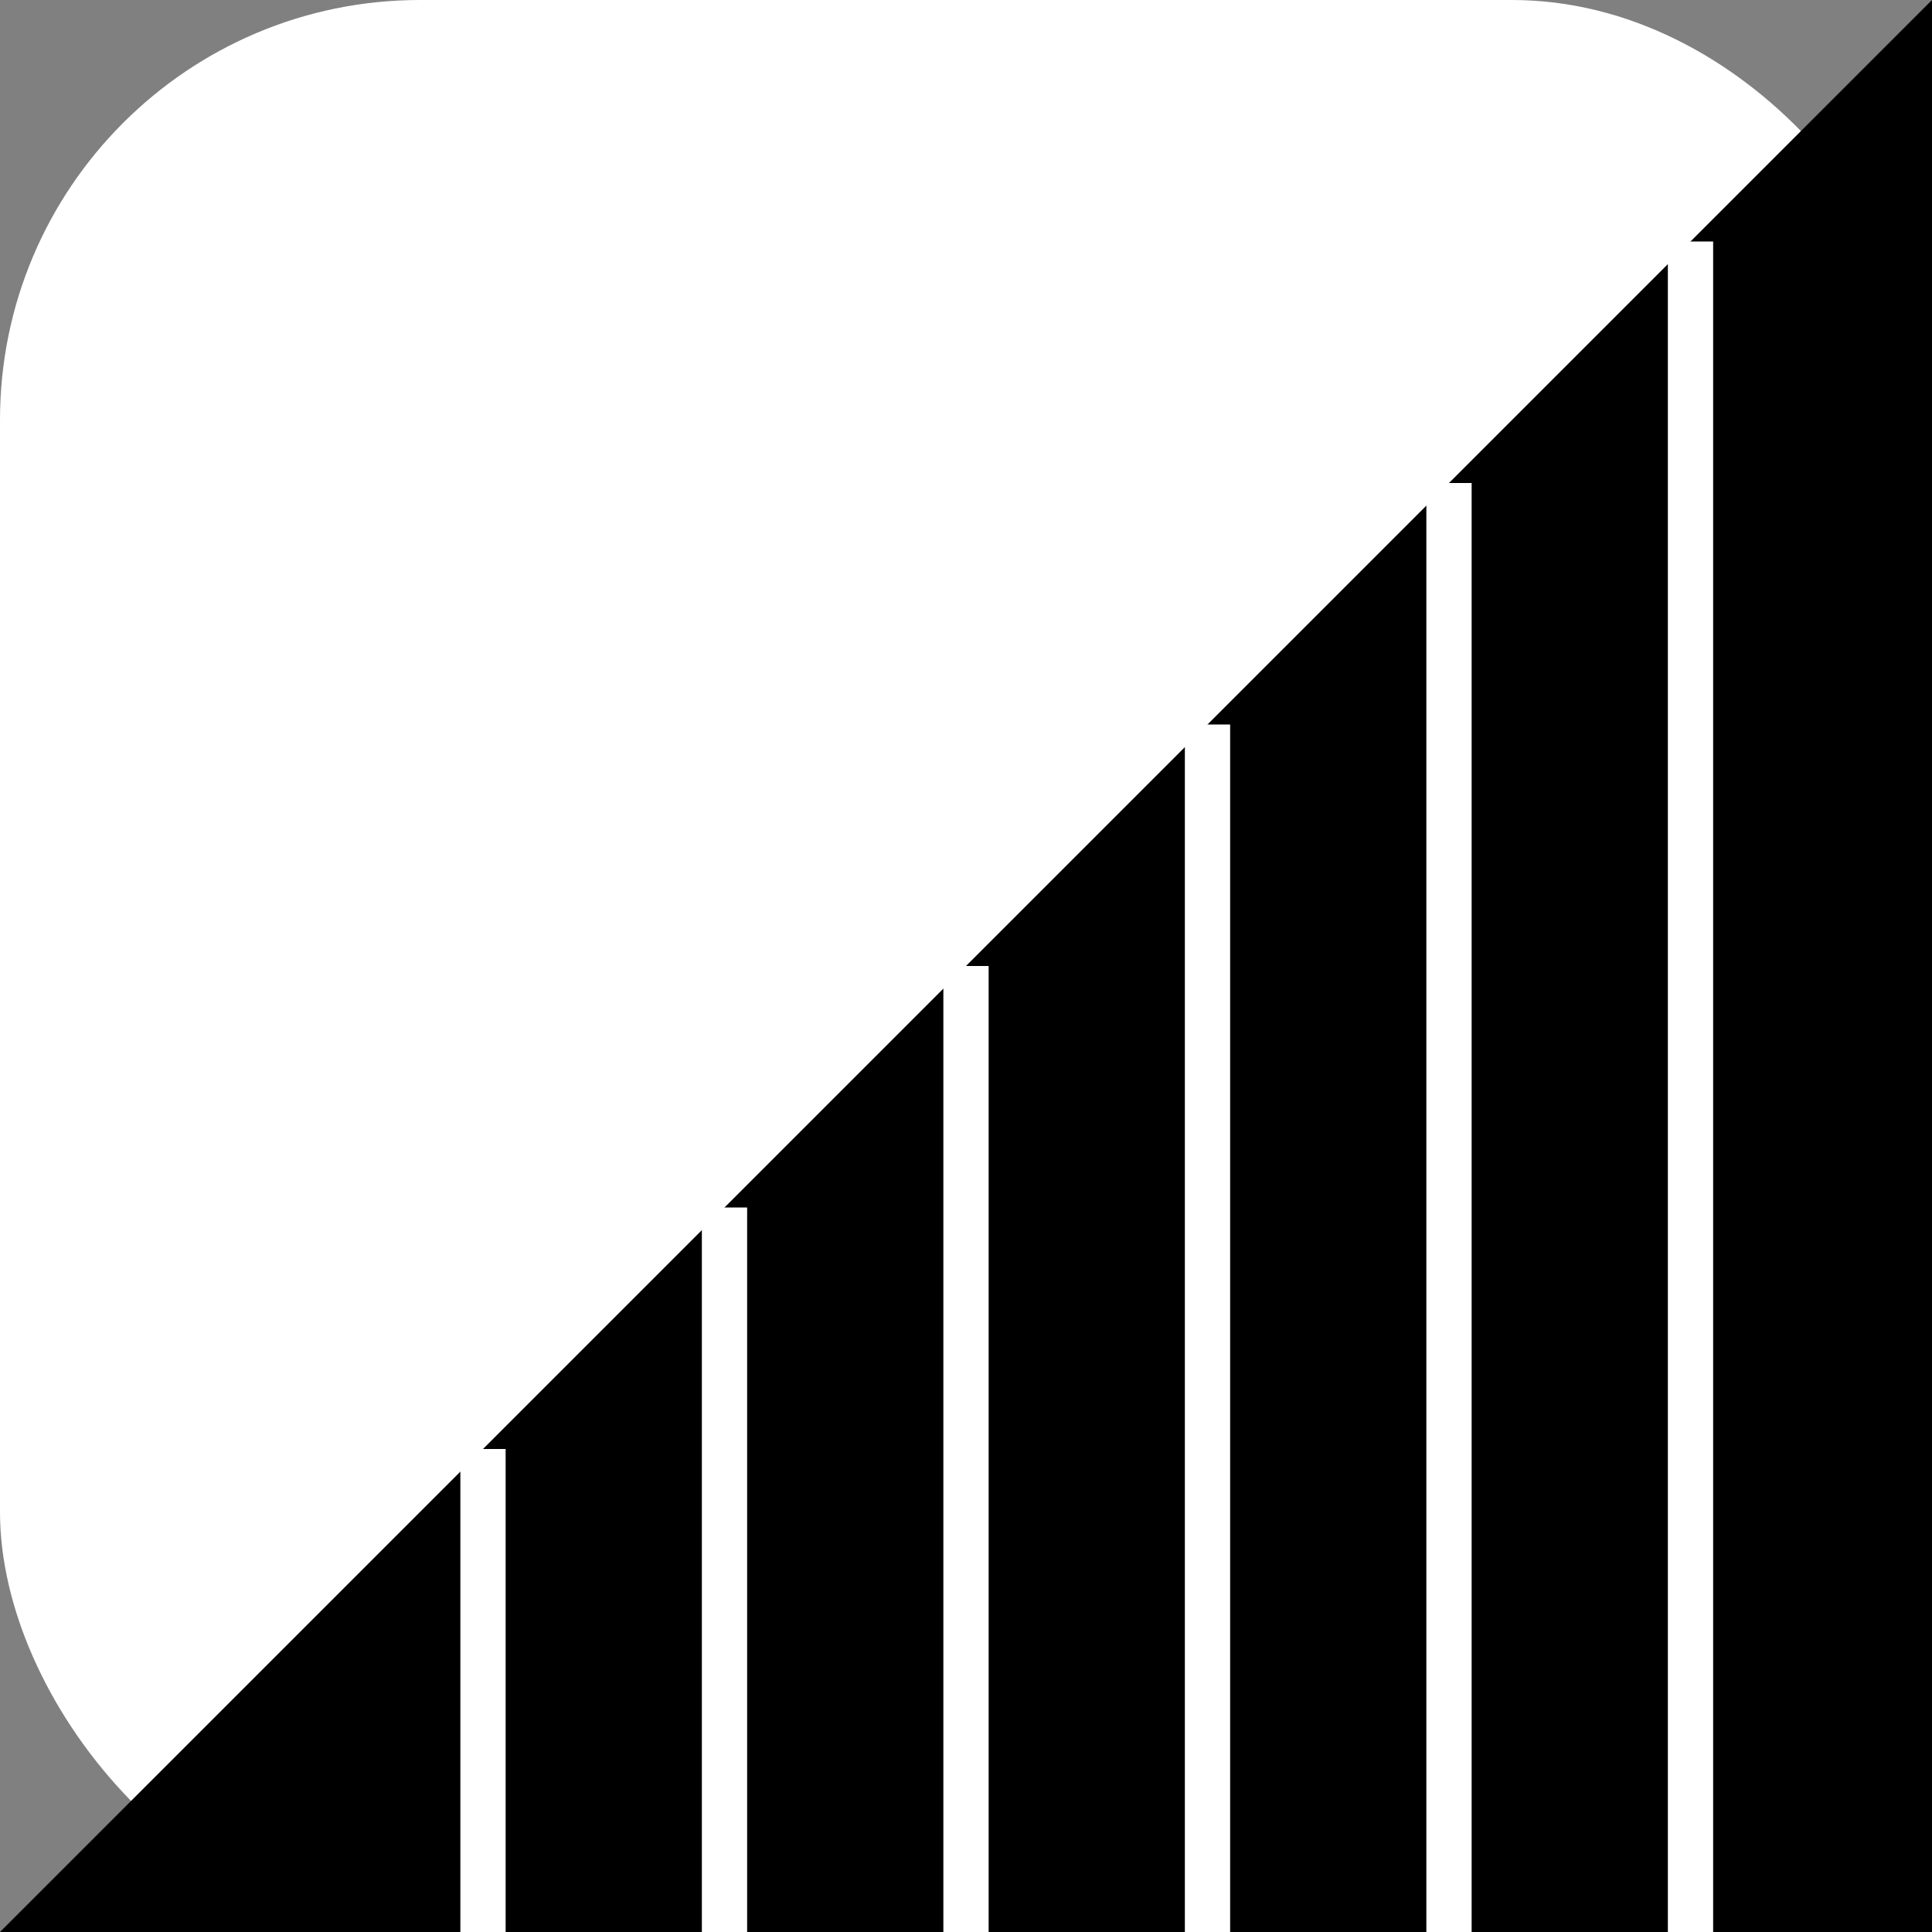
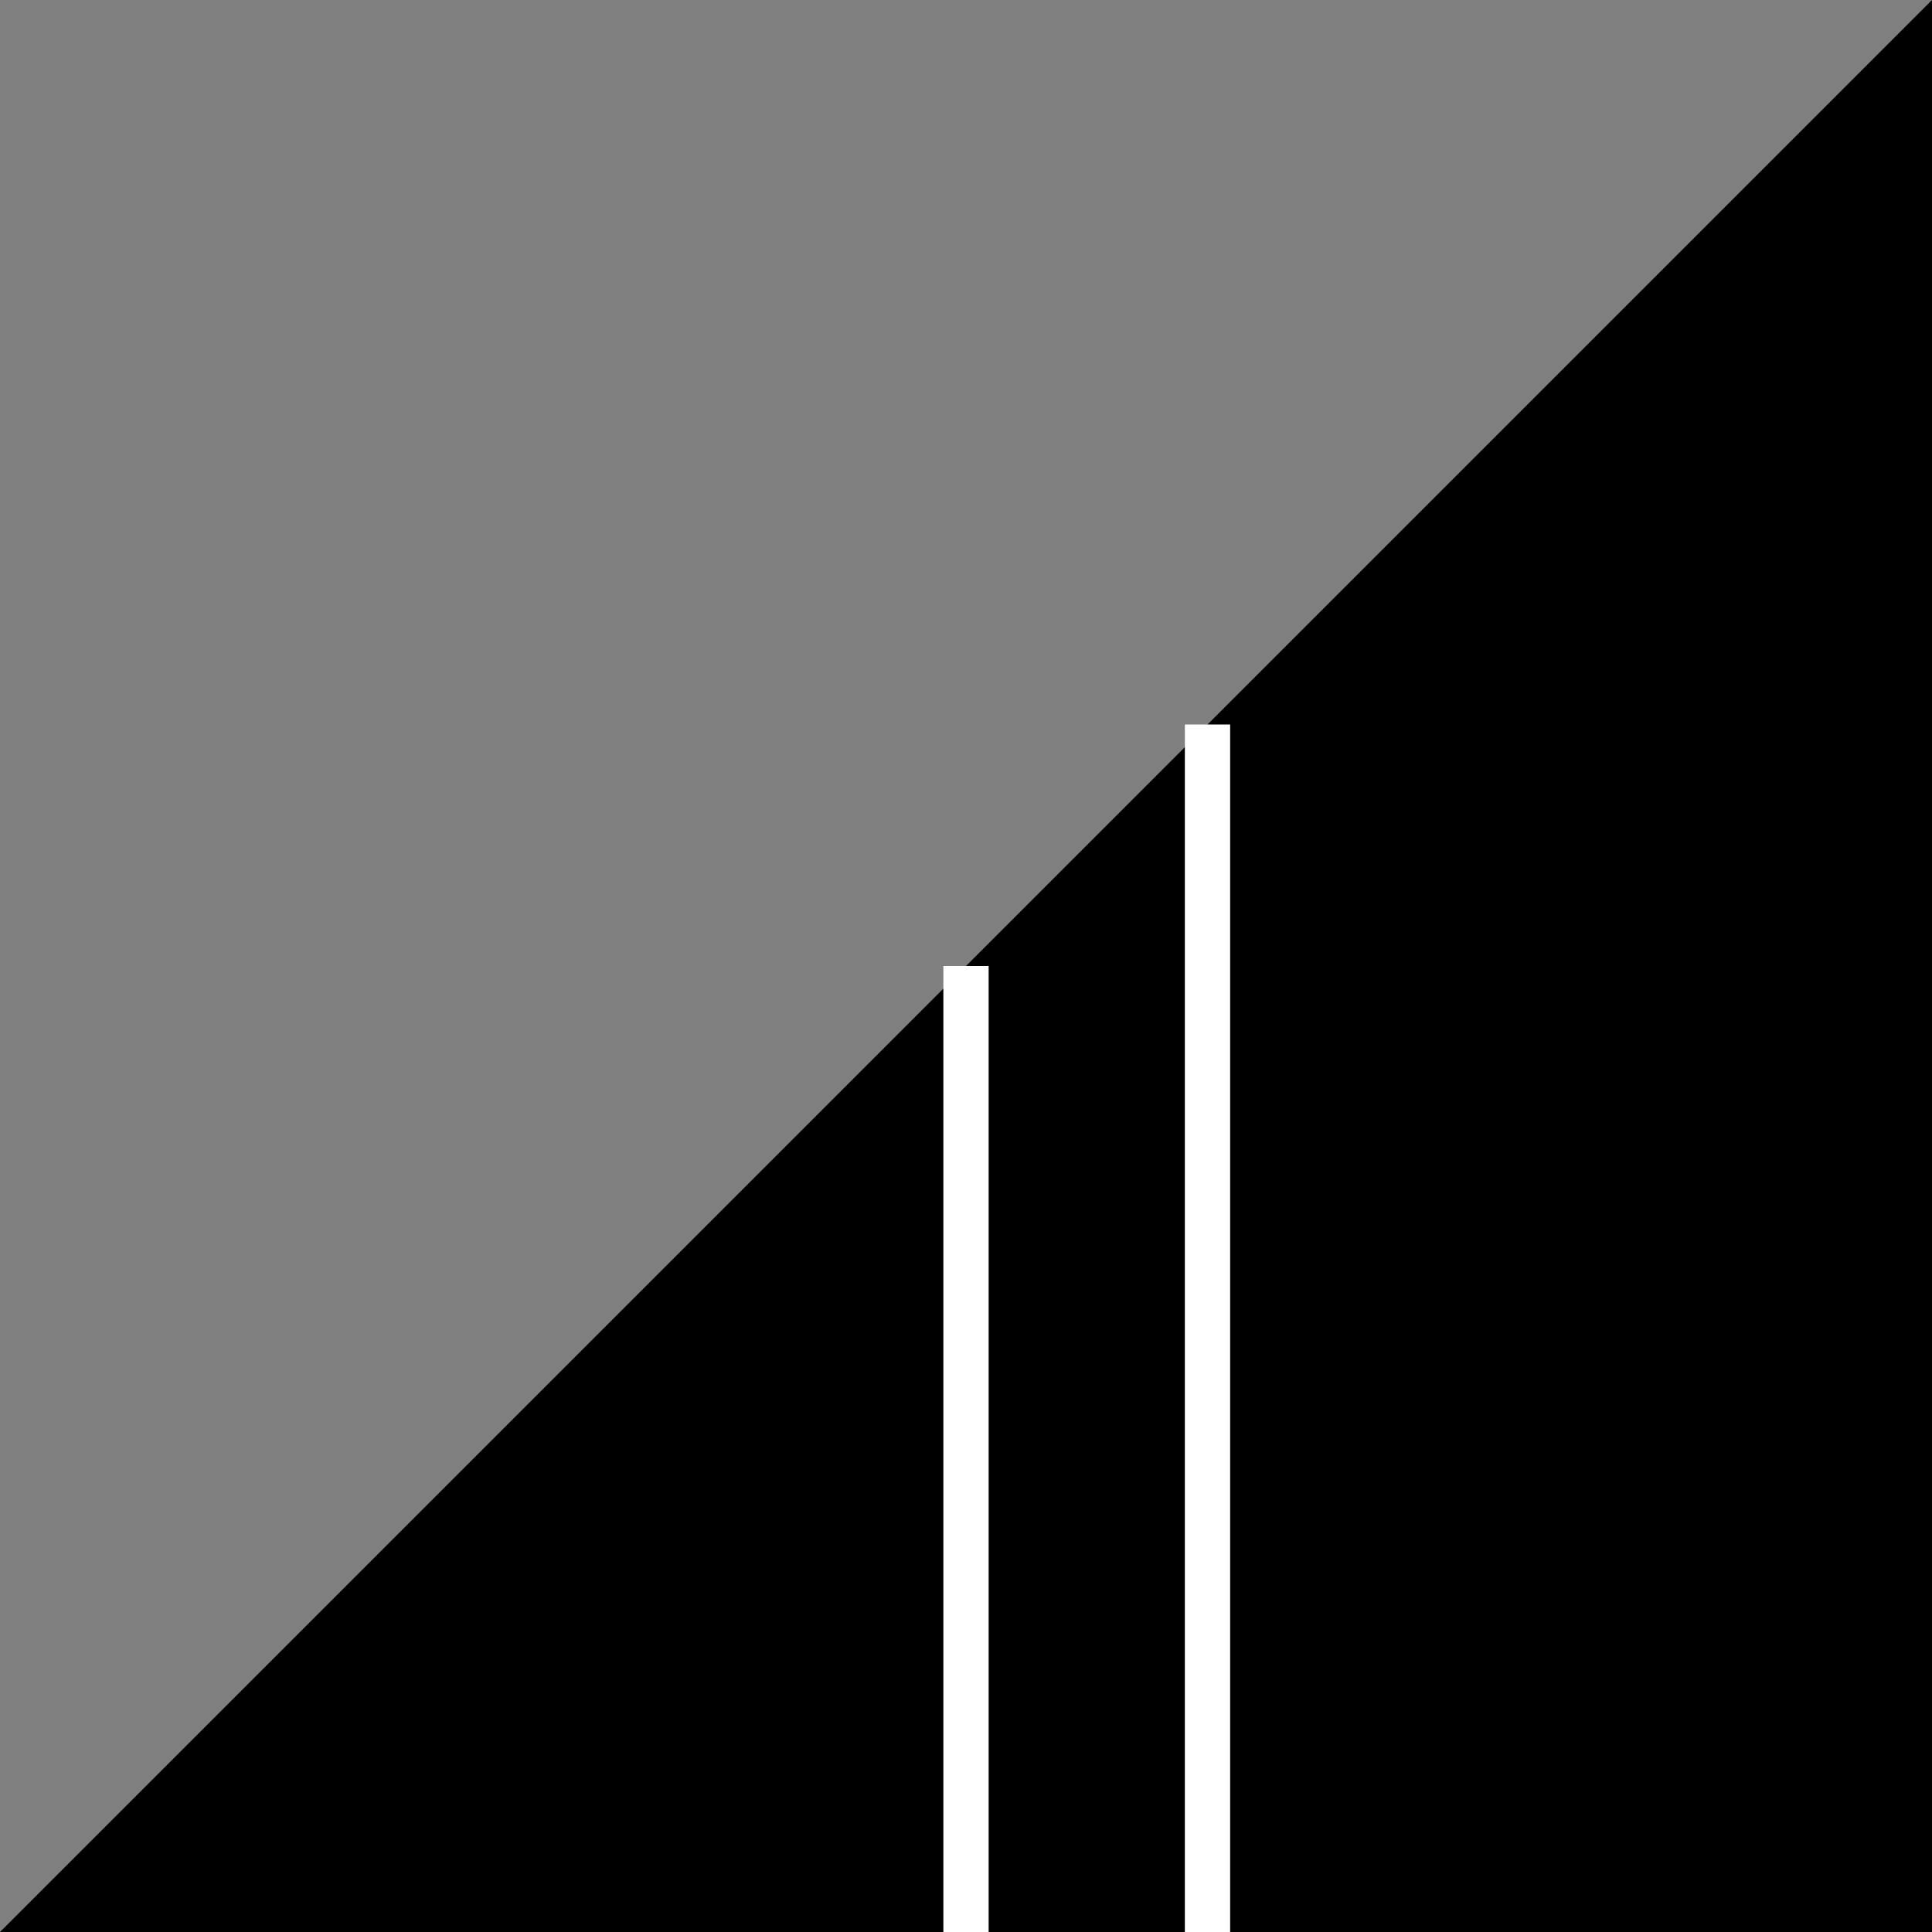
<svg xmlns="http://www.w3.org/2000/svg" viewBox="0 0 92 92" fill="none">
  <rect x="0" y="0" width="92" height="92" fill="#808080" stroke="none" />
-   <rect width="92" height="92" rx="20" fill="white" />
  <path d="M0 92L92 0V92H0Z" fill="black" />
-   <path d="M24.078 69H21.922V92H24.078V69Z" fill="white" />
-   <path d="M35.578 57.5H33.422V92H35.578V57.5Z" fill="white" />
  <path d="M47.078 46H44.922V92H47.078V46Z" fill="white" />
  <path d="M58.578 34.5H56.422V92H58.578V34.5Z" fill="white" />
-   <path d="M70.078 23H67.922V92H70.078V23Z" fill="white" />
-   <path d="M81.578 11.5H79.422V92H81.578V11.5Z" fill="white" />
</svg>